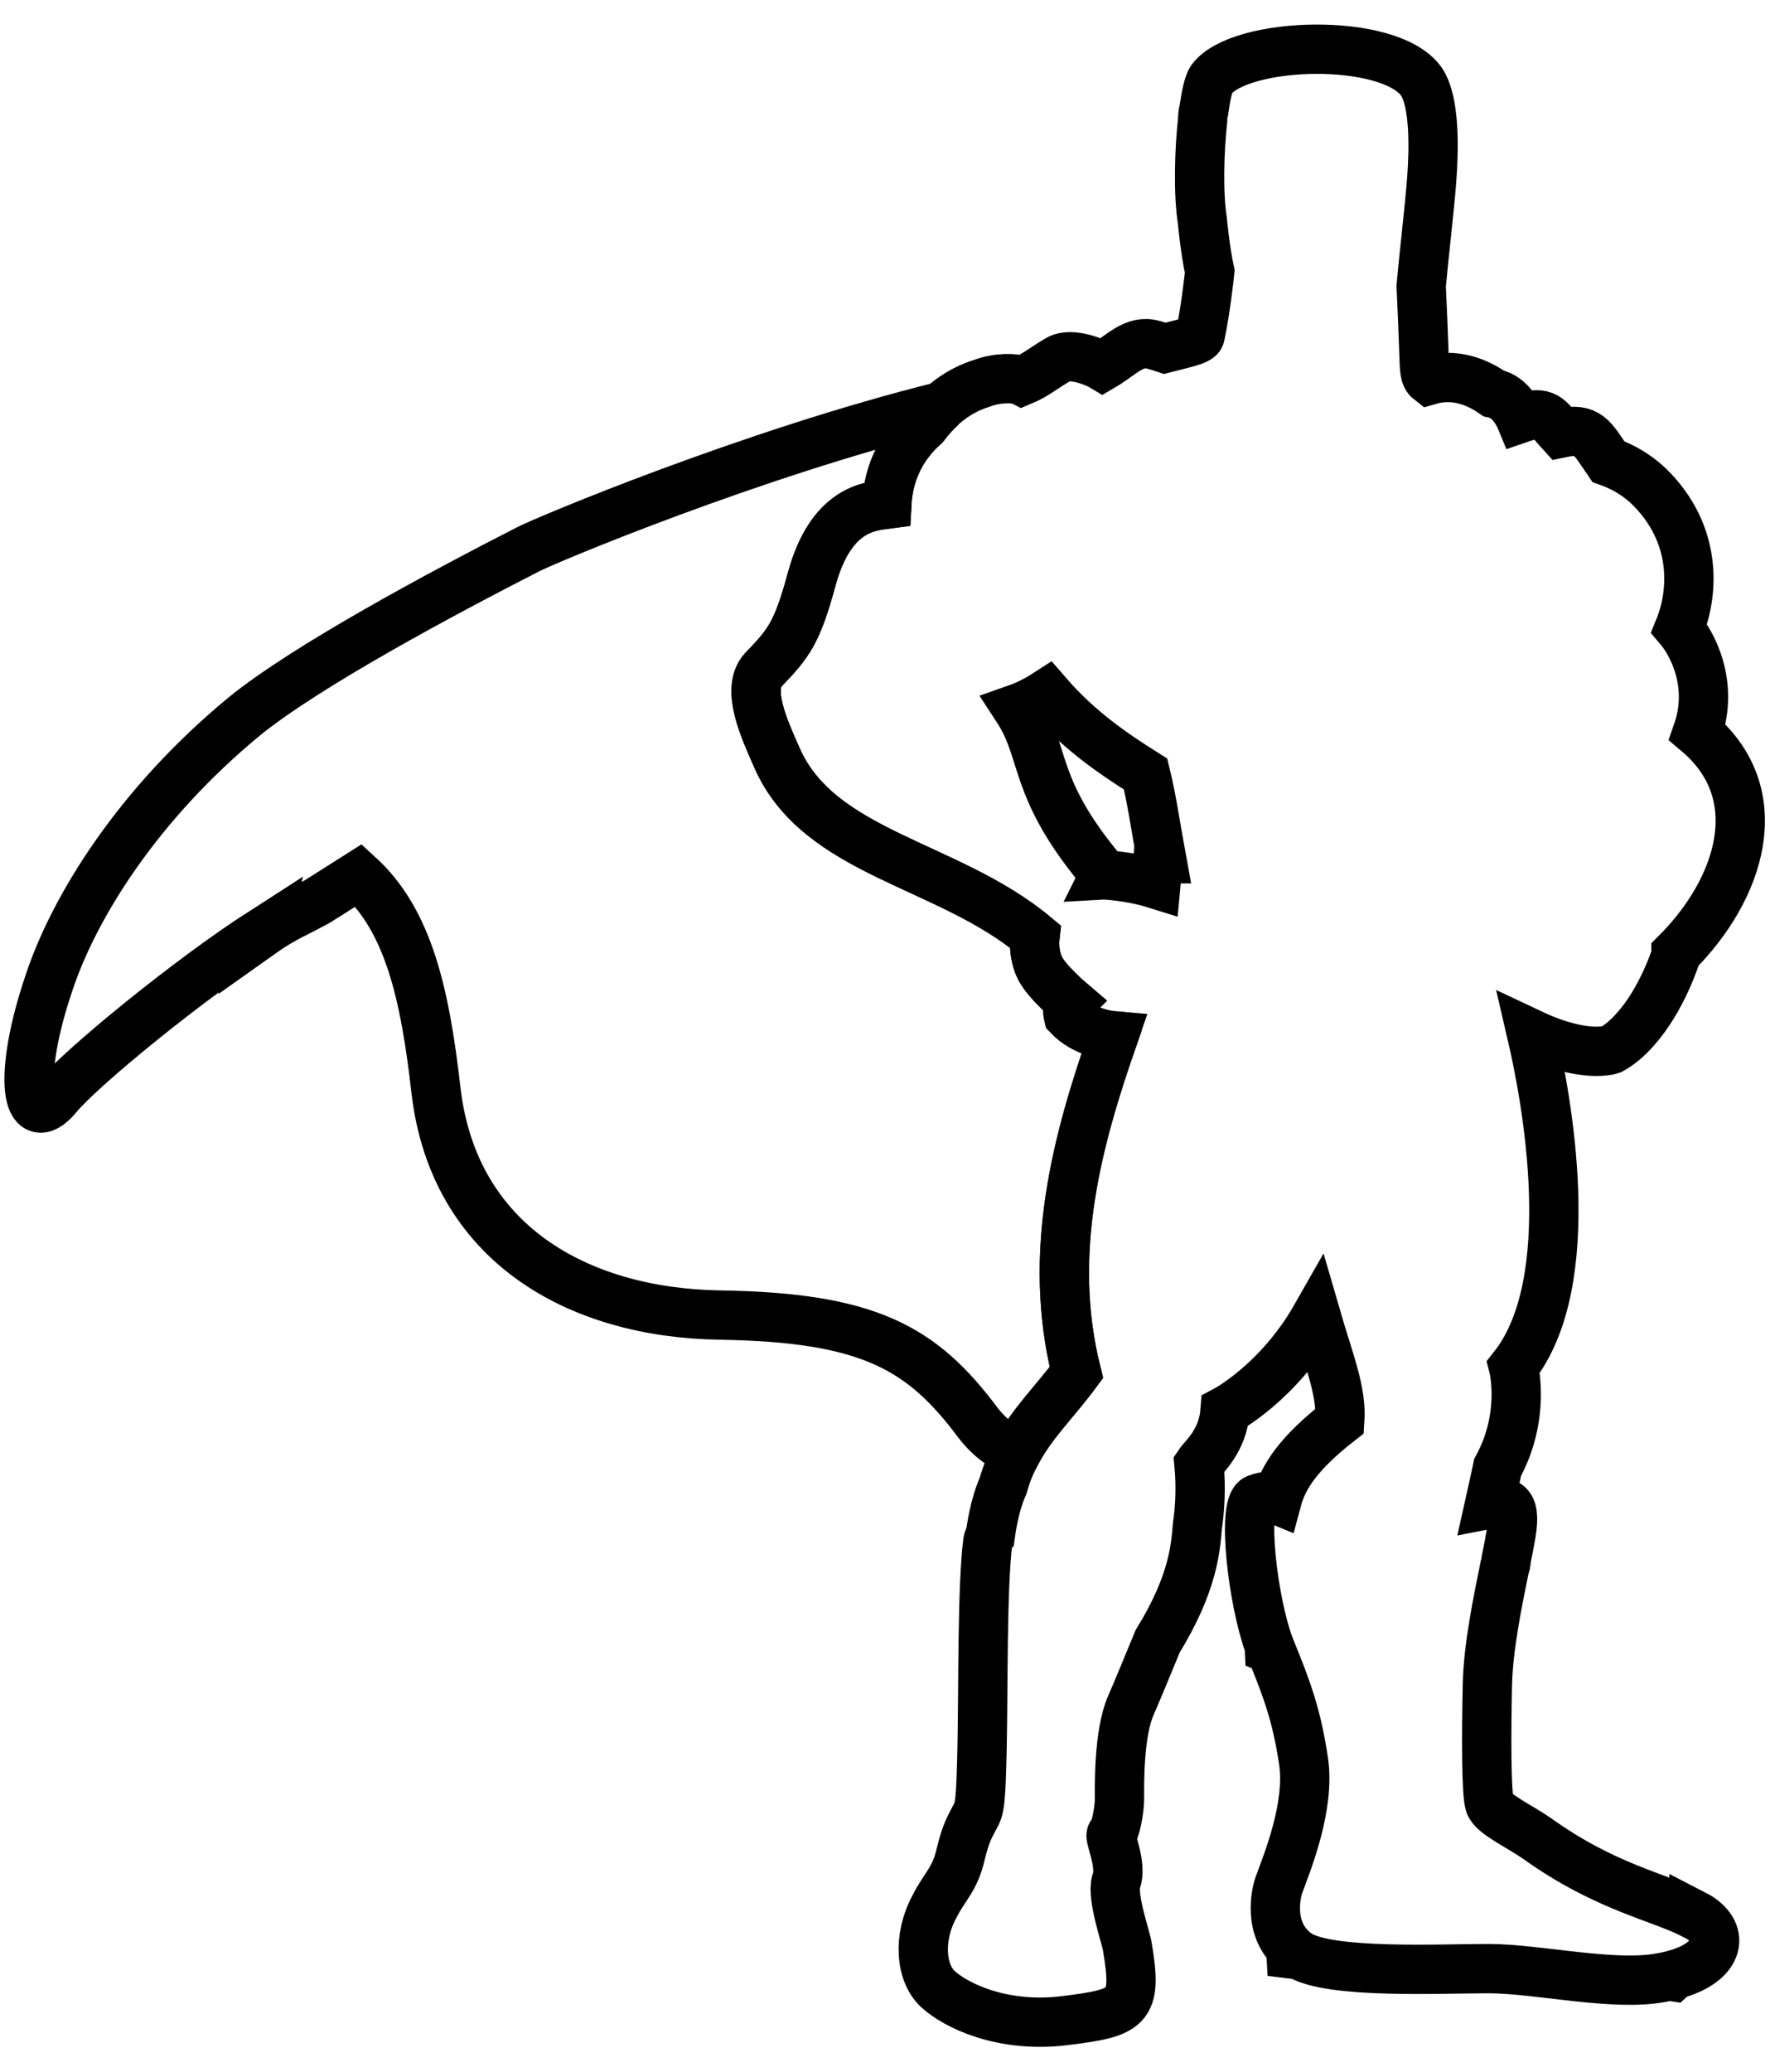
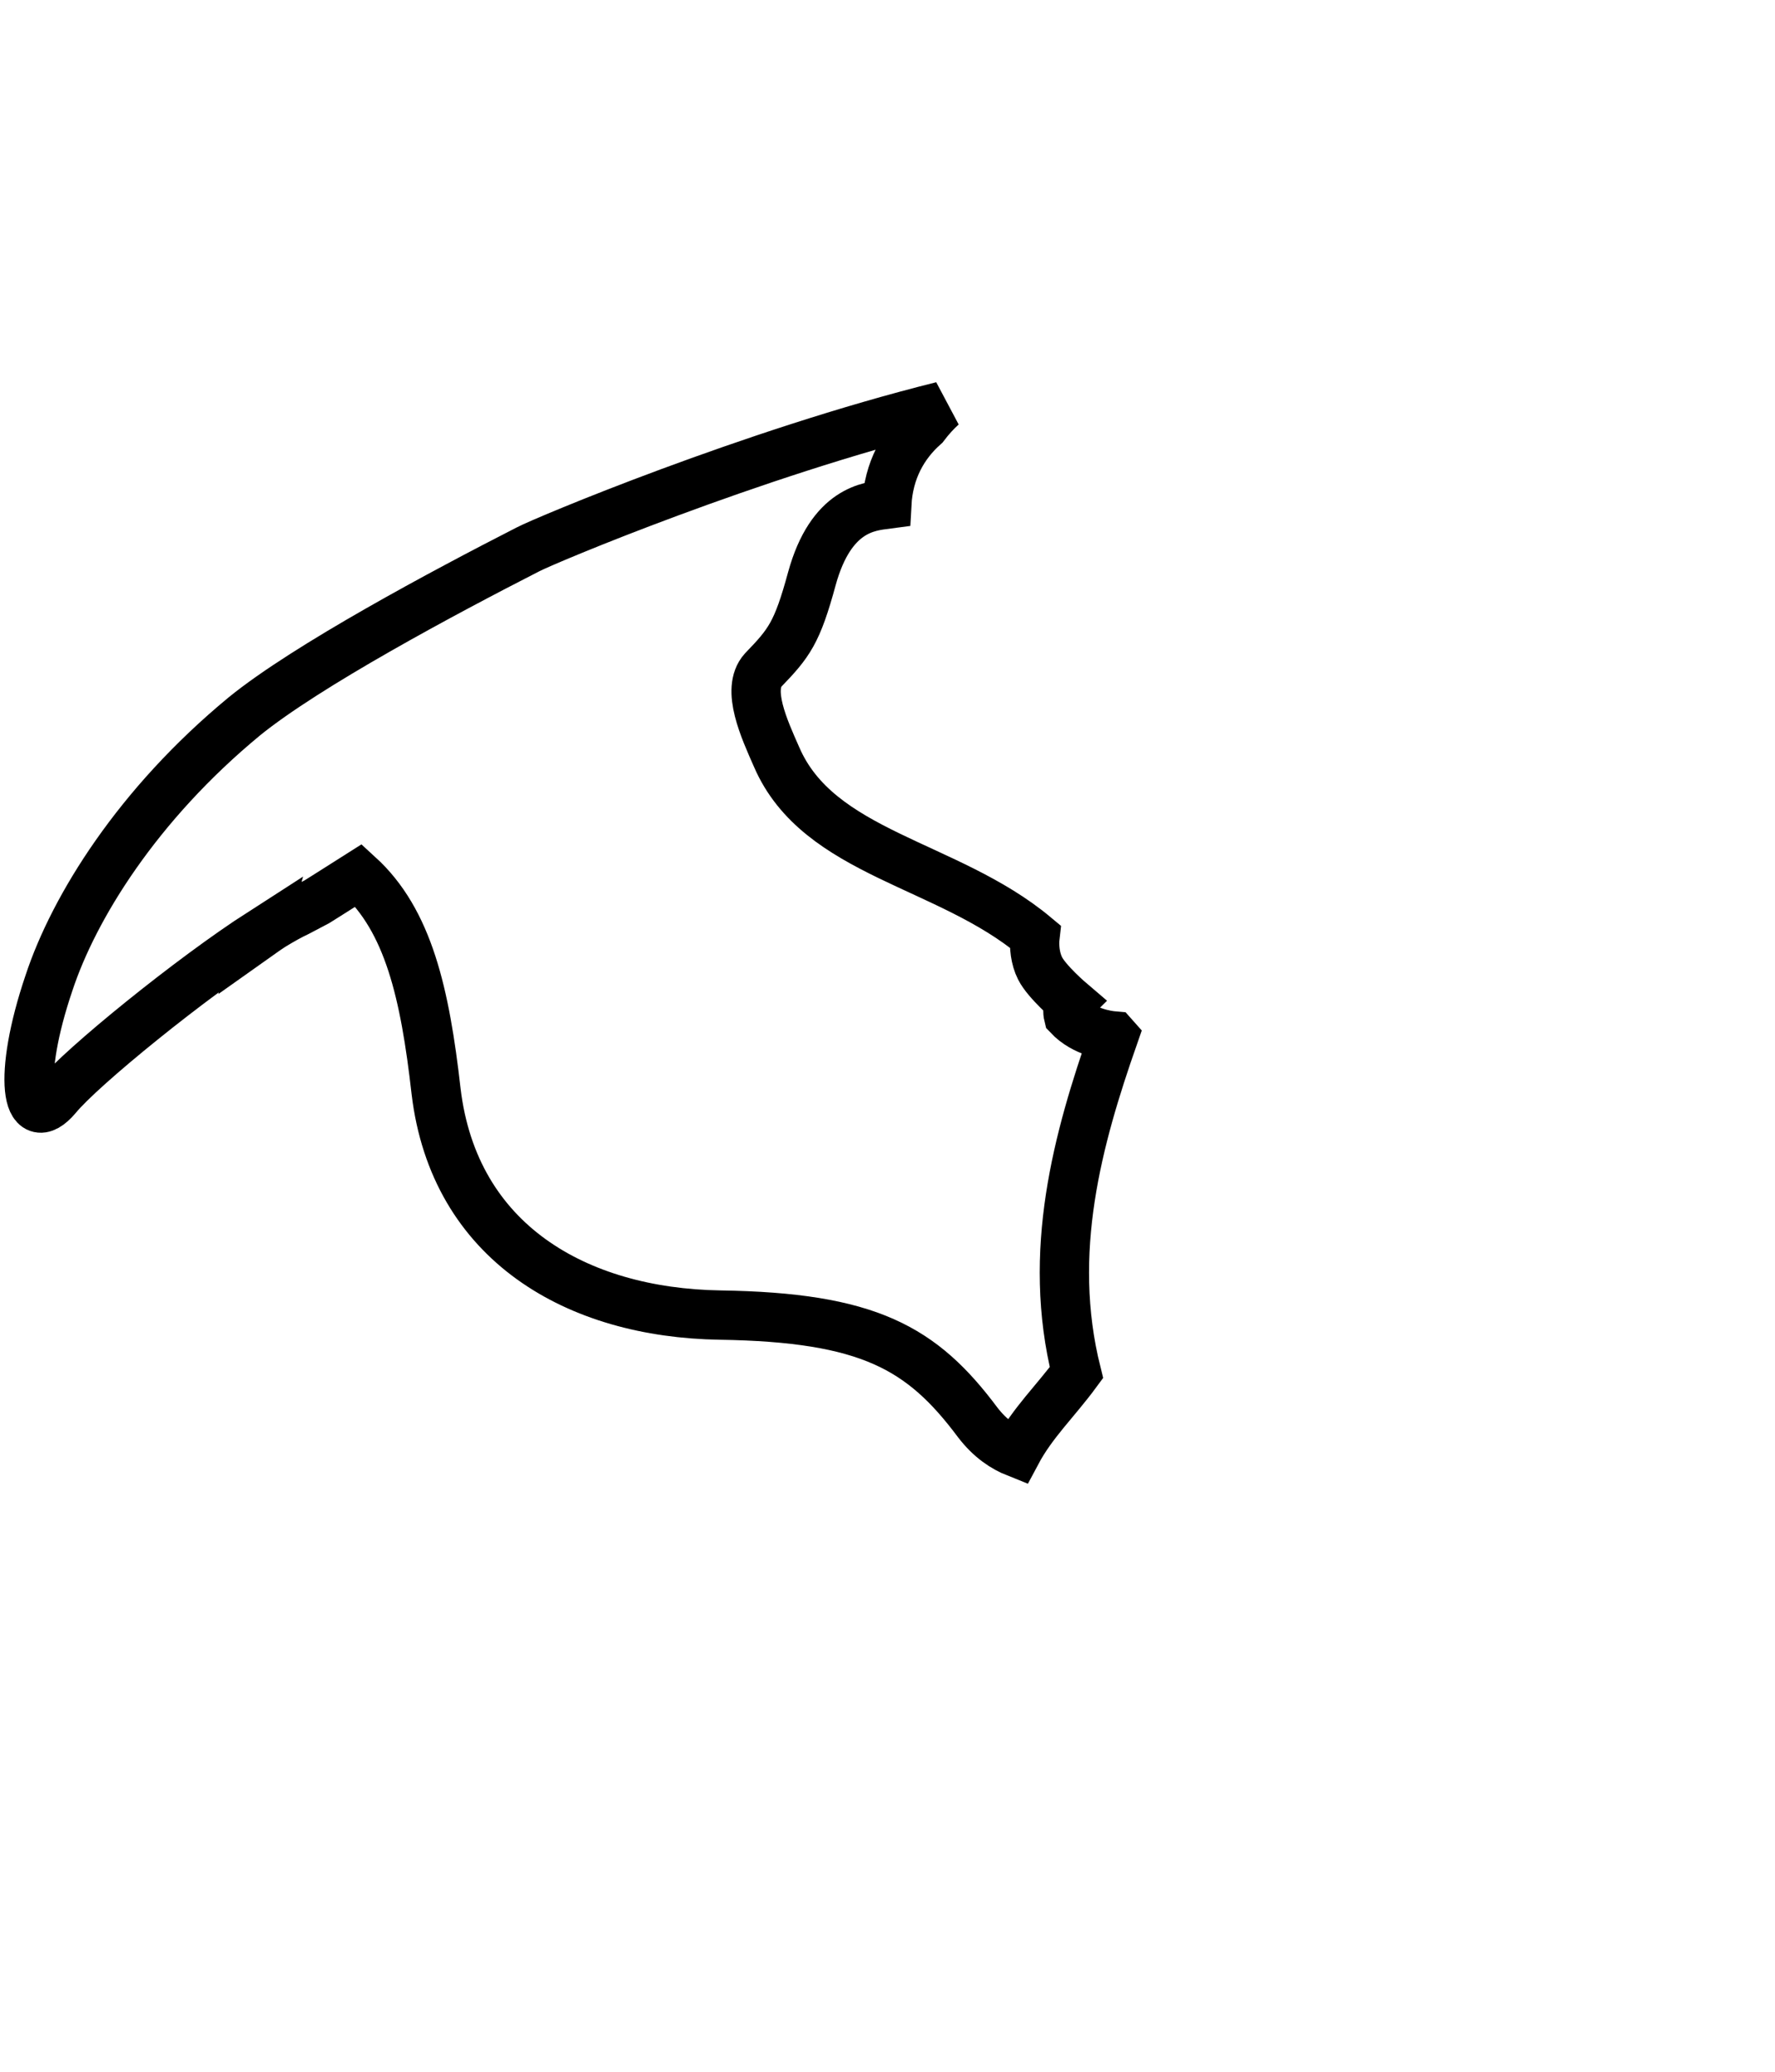
<svg xmlns="http://www.w3.org/2000/svg" fill="none" height="42" viewBox="0 0 36 42" width="36">
  <g stroke="#000">
-     <path d="m34.357 38.816c-.714-.366-1.796-.549-3.2-1.557-.368-.252-.875-.481-.944-.687-.069-.206-.069-1.397-.046-2.427.017-.75.204-1.657.349-2.37.016-.04.033-.094.029-.142.042-.209.079-.398.105-.556.108-.664-.127-.647-.44-.586.054-.244.113-.486.164-.742.576-1.053.322-2.038.322-2.038 1.373-1.739.672-5.448.369-6.749 1.074.506 1.611.316 1.611.316.181-.1.343-.242.487-.406.547-.604.826-1.495.826-1.495.002-.015.002-.031.002-.047 1.31-1.304 1.928-3.227.435-4.486.345-.985-.115-1.809-.368-2.106.299-.733.368-1.923-.622-2.885-.253-.239-.535-.395-.816-.495-.337-.493-.41-.695-.957-.581-.253-.275-.299-.481-.829-.298 0 0-.161-.389-.461-.481-.027-.011-.055-.019-.083-.025-.13-.091-.257-.159-.38-.209-.196-.079-.381-.111-.548-.111-.137 0-.262.021-.372.053-.104-.081-.099-.209-.114-.647-.012-.337-.03-.826-.052-1.26.049-.562.174-1.619.213-2.151.046-.618.069-1.58-.207-1.992-.645-.916-3.684-.824-4.26-.046-.059.087-.112.32-.154.626-.015.04-.023.107-.025.202-.071.643-.09 1.499-.005 2.035 0 0 .052.582.15 1.032-.009.089-.02.183-.033.281-.001.005-.001.01-.002.015 0 0.0 0.0 0.0 0.0 0-.041.335-.096.708-.161 1.007-.016.094-.346.156-.715.252-.074-.025-.151-.048-.229-.069-.392-.115-.645.206-1.036.435-.115-.069-.622-.298-.898-.138-.276.16-.46.32-.737.435-.138-.069-.506-.069-.806.046-.211.065-.503.187-.811.462-.12.108-.242.239-.363.399-.426.378-.725.904-.76 1.588-.345.046-1.128.091-1.52 1.511-.299 1.099-.46 1.305-.99 1.854-.345.389.023 1.19.276 1.763.85 1.965 3.467 2.152 5.24 3.632-.024.203.004.455.102.649.138.275.622.687.622.687-.092.091-.046.275-.046.275.321.339.799.4.917.41-.728 2.079-1.366 4.378-.756 6.824-.427.58-.891 1.014-1.215 1.622-.107.201-.199.42-.269.67-.126.283-.211.638-.263 1.023-.026.034-.043.074-.049.119-.115.893-.092 2.999-.115 4.121-.023 1.122-.046 1.282-.138 1.442-.092.183-.184.298-.299.778-.115.504-.322.641-.53 1.053-.345.641-.277 1.351.069 1.671.345.321 1.289.801 2.579.641 1.289-.16 1.474-.252 1.266-1.488-.023-.183-.322-1.007-.23-1.328.138-.344-.161-.939-.092-.962.069-.023.161-.481.161-.71s-.023-1.328.23-1.9c.103-.234.322-.762.545-1.304.731-1.185.769-1.916.805-2.335.051-.34.078-.778.032-1.26.092-.137.483-.458.53-1.076 0 0 1.078-.564 1.846-1.914.269.927.522 1.516.48 2.12-.836.652-1.147 1.13-1.273 1.599-.157-.064-.169-.104-.408-.02-.314.112-.081 2.095.251 2.979l.003.066s.007.003.027.009c.343.842.526 1.345.664 2.257.138.916-.322 2.038-.507 2.541 0 0-.254.758.247 1.254l.007.12s.065.008.169.02c.642.388 2.841.278 3.837.278s2.533.366 3.5.183c.058-.01.113-.021.166-.033l.064.01.04-.037c.951-.259 1.053-.886.397-1.223zm-11.953-21.081c.001-.002.002-.003.002-.005-1.497-1.763-1.174-2.45-1.773-3.366.162-.057.375-.156.602-.303.639.739 1.333 1.212 2 1.631.138.572.184.962.323 1.717h-.069c-.015.199-.031.347-.046.512-.413-.13-.854-.173-1.038-.186z" />
    <path d="m22.587 21.002c-.118-.01-.596-.071-.917-.41 0 0-.046-.183.046-.275 0 0-.484-.412-.622-.687-.098-.194-.126-.446-.102-.649-1.773-1.481-4.39-1.667-5.24-3.632-.253-.573-.622-1.374-.276-1.763.53-.549.691-.755.99-1.854.391-1.42 1.174-1.465 1.52-1.511.036-.684.334-1.211.76-1.588.121-.16.243-.291.363-.399-3.878.965-8.066 2.726-8.4 2.903-1.704.87-4.49 2.358-5.756 3.388-2.164 1.786-3.454 3.869-3.96 5.403-.645 1.9-.46 3.045.161 2.312.498-.61 2.735-2.425 4.149-3.333l-.004.014c.062-.044.136-.094.22-.149.196-.12.371-.217.517-.285l.391-.206s.317-.198.849-.536c1.007.92 1.343 2.388 1.569 4.382.368 3.068 2.855 4.487 5.757 4.533 3.016.046 4.098.664 5.227 2.175.256.334.534.513.788.614.324-.608.788-1.042 1.215-1.622-.61-2.446.028-4.745.756-6.824z" />
  </g>
</svg>